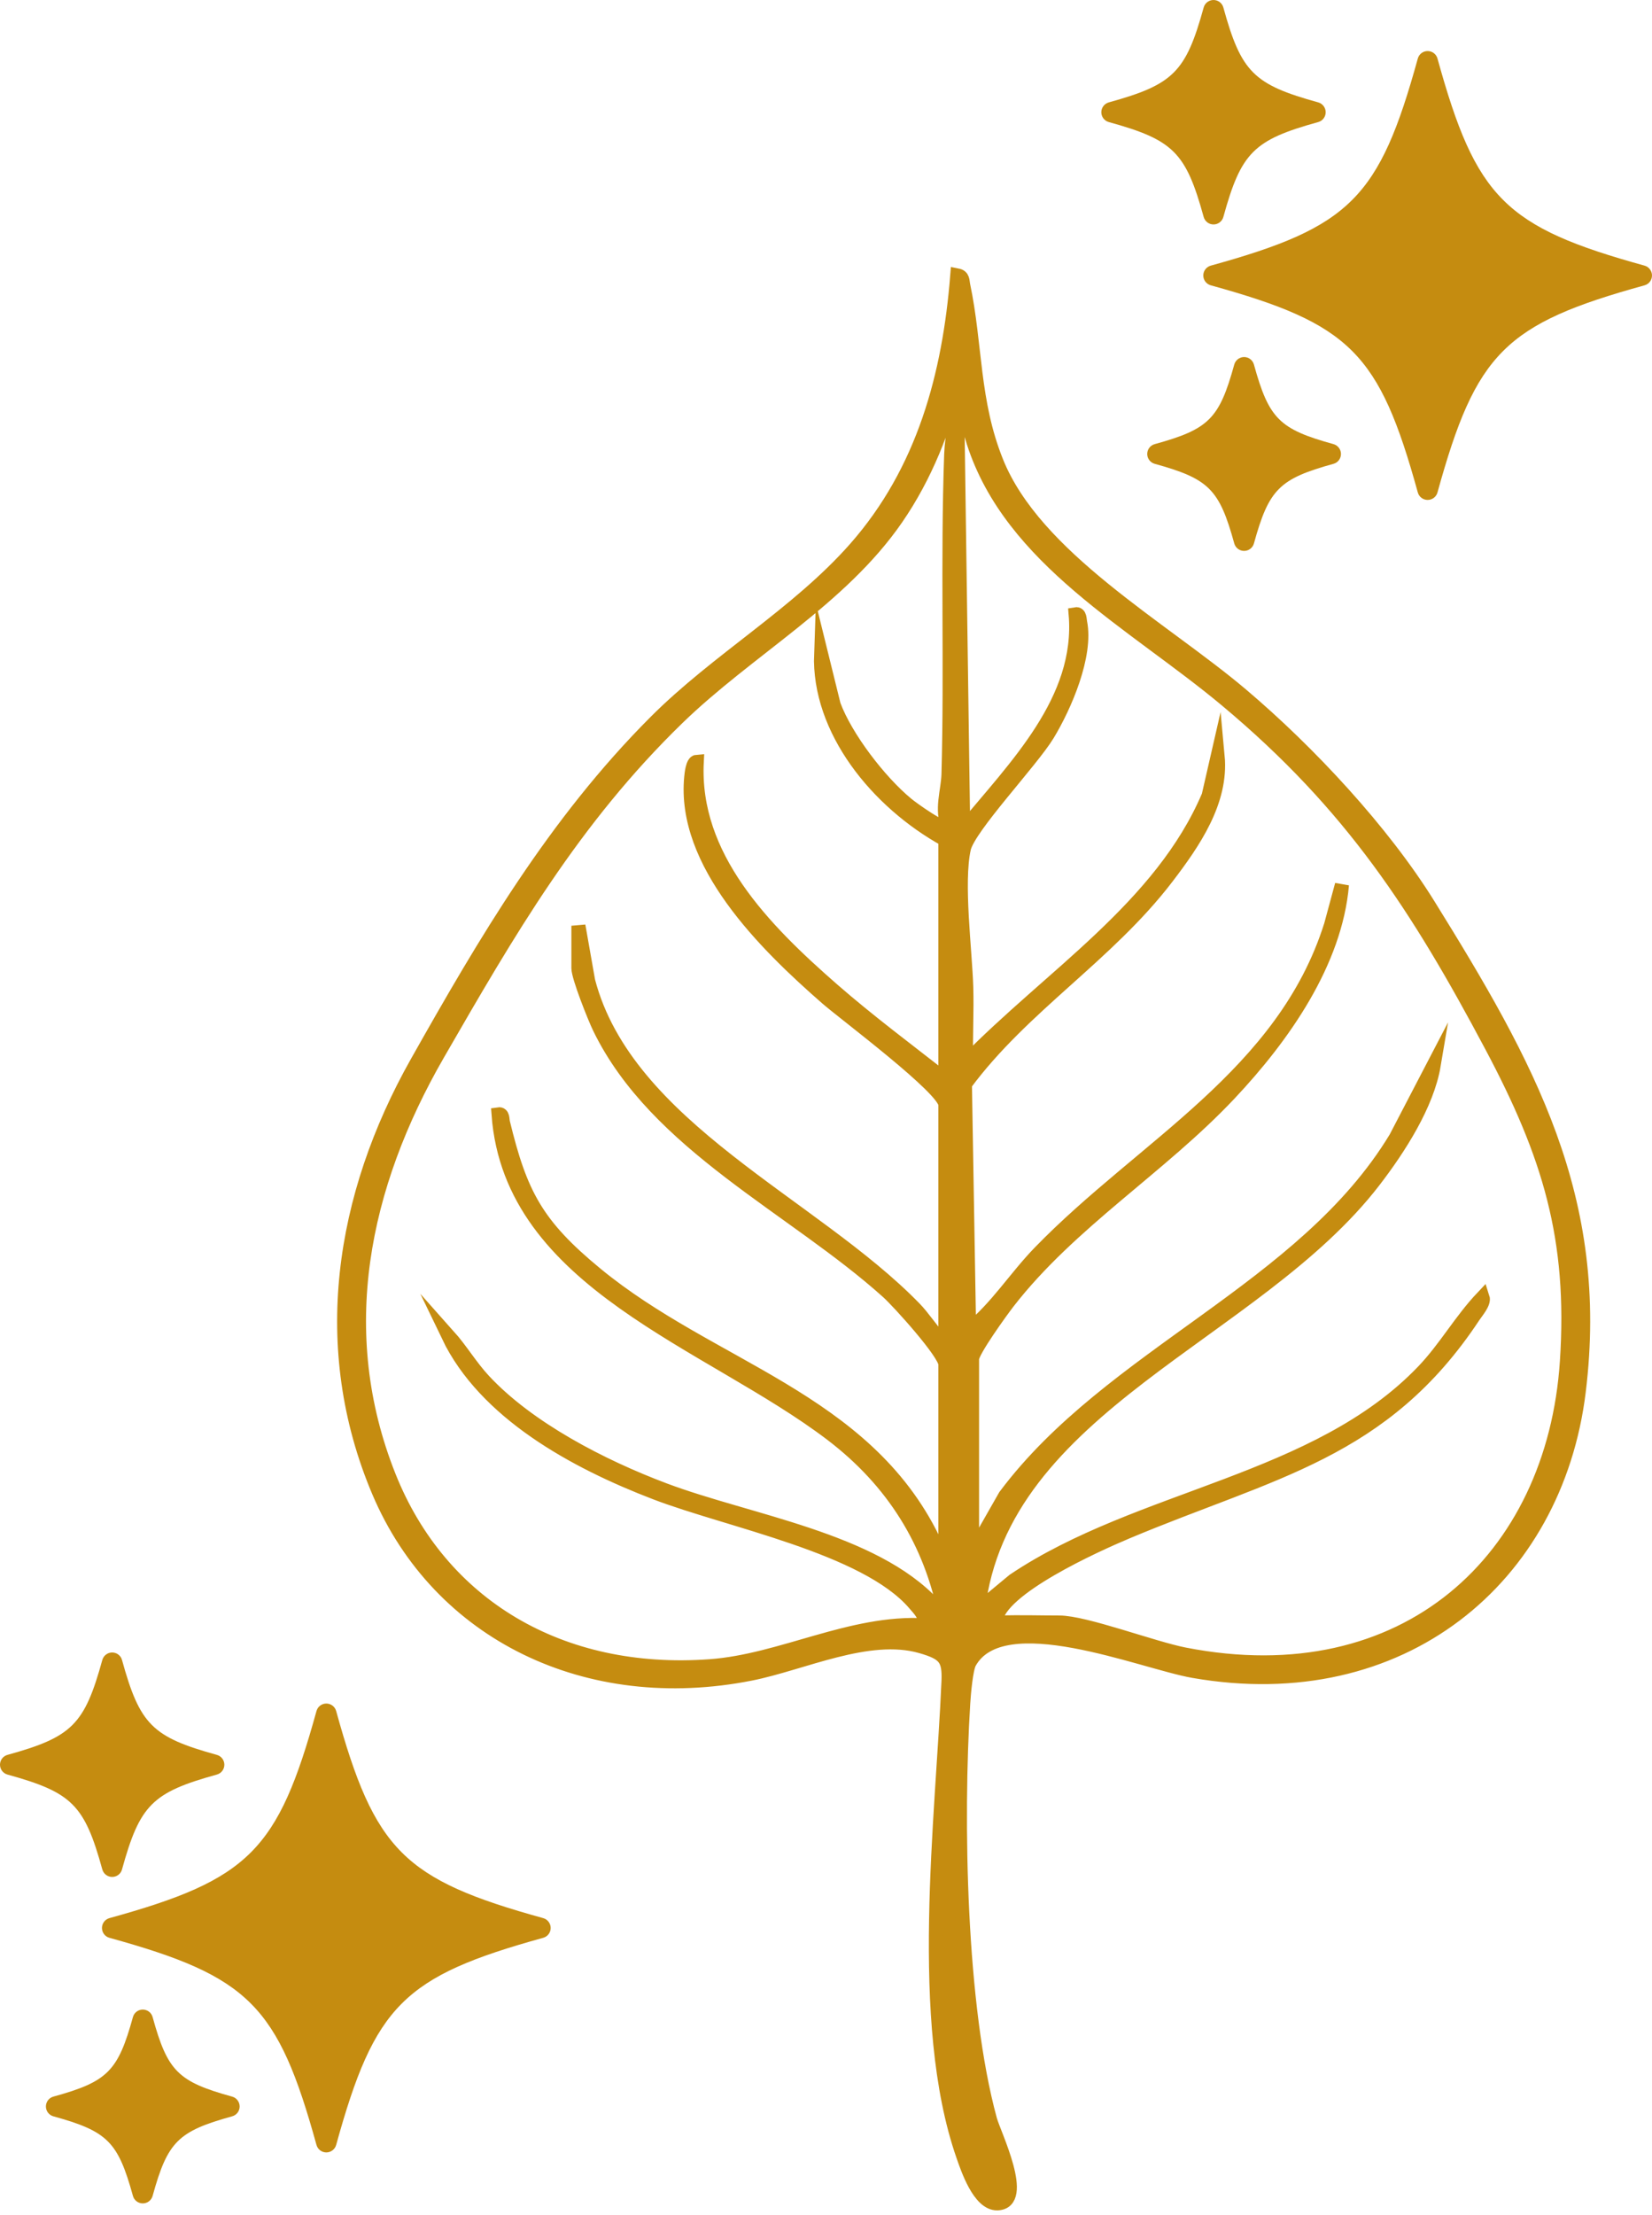
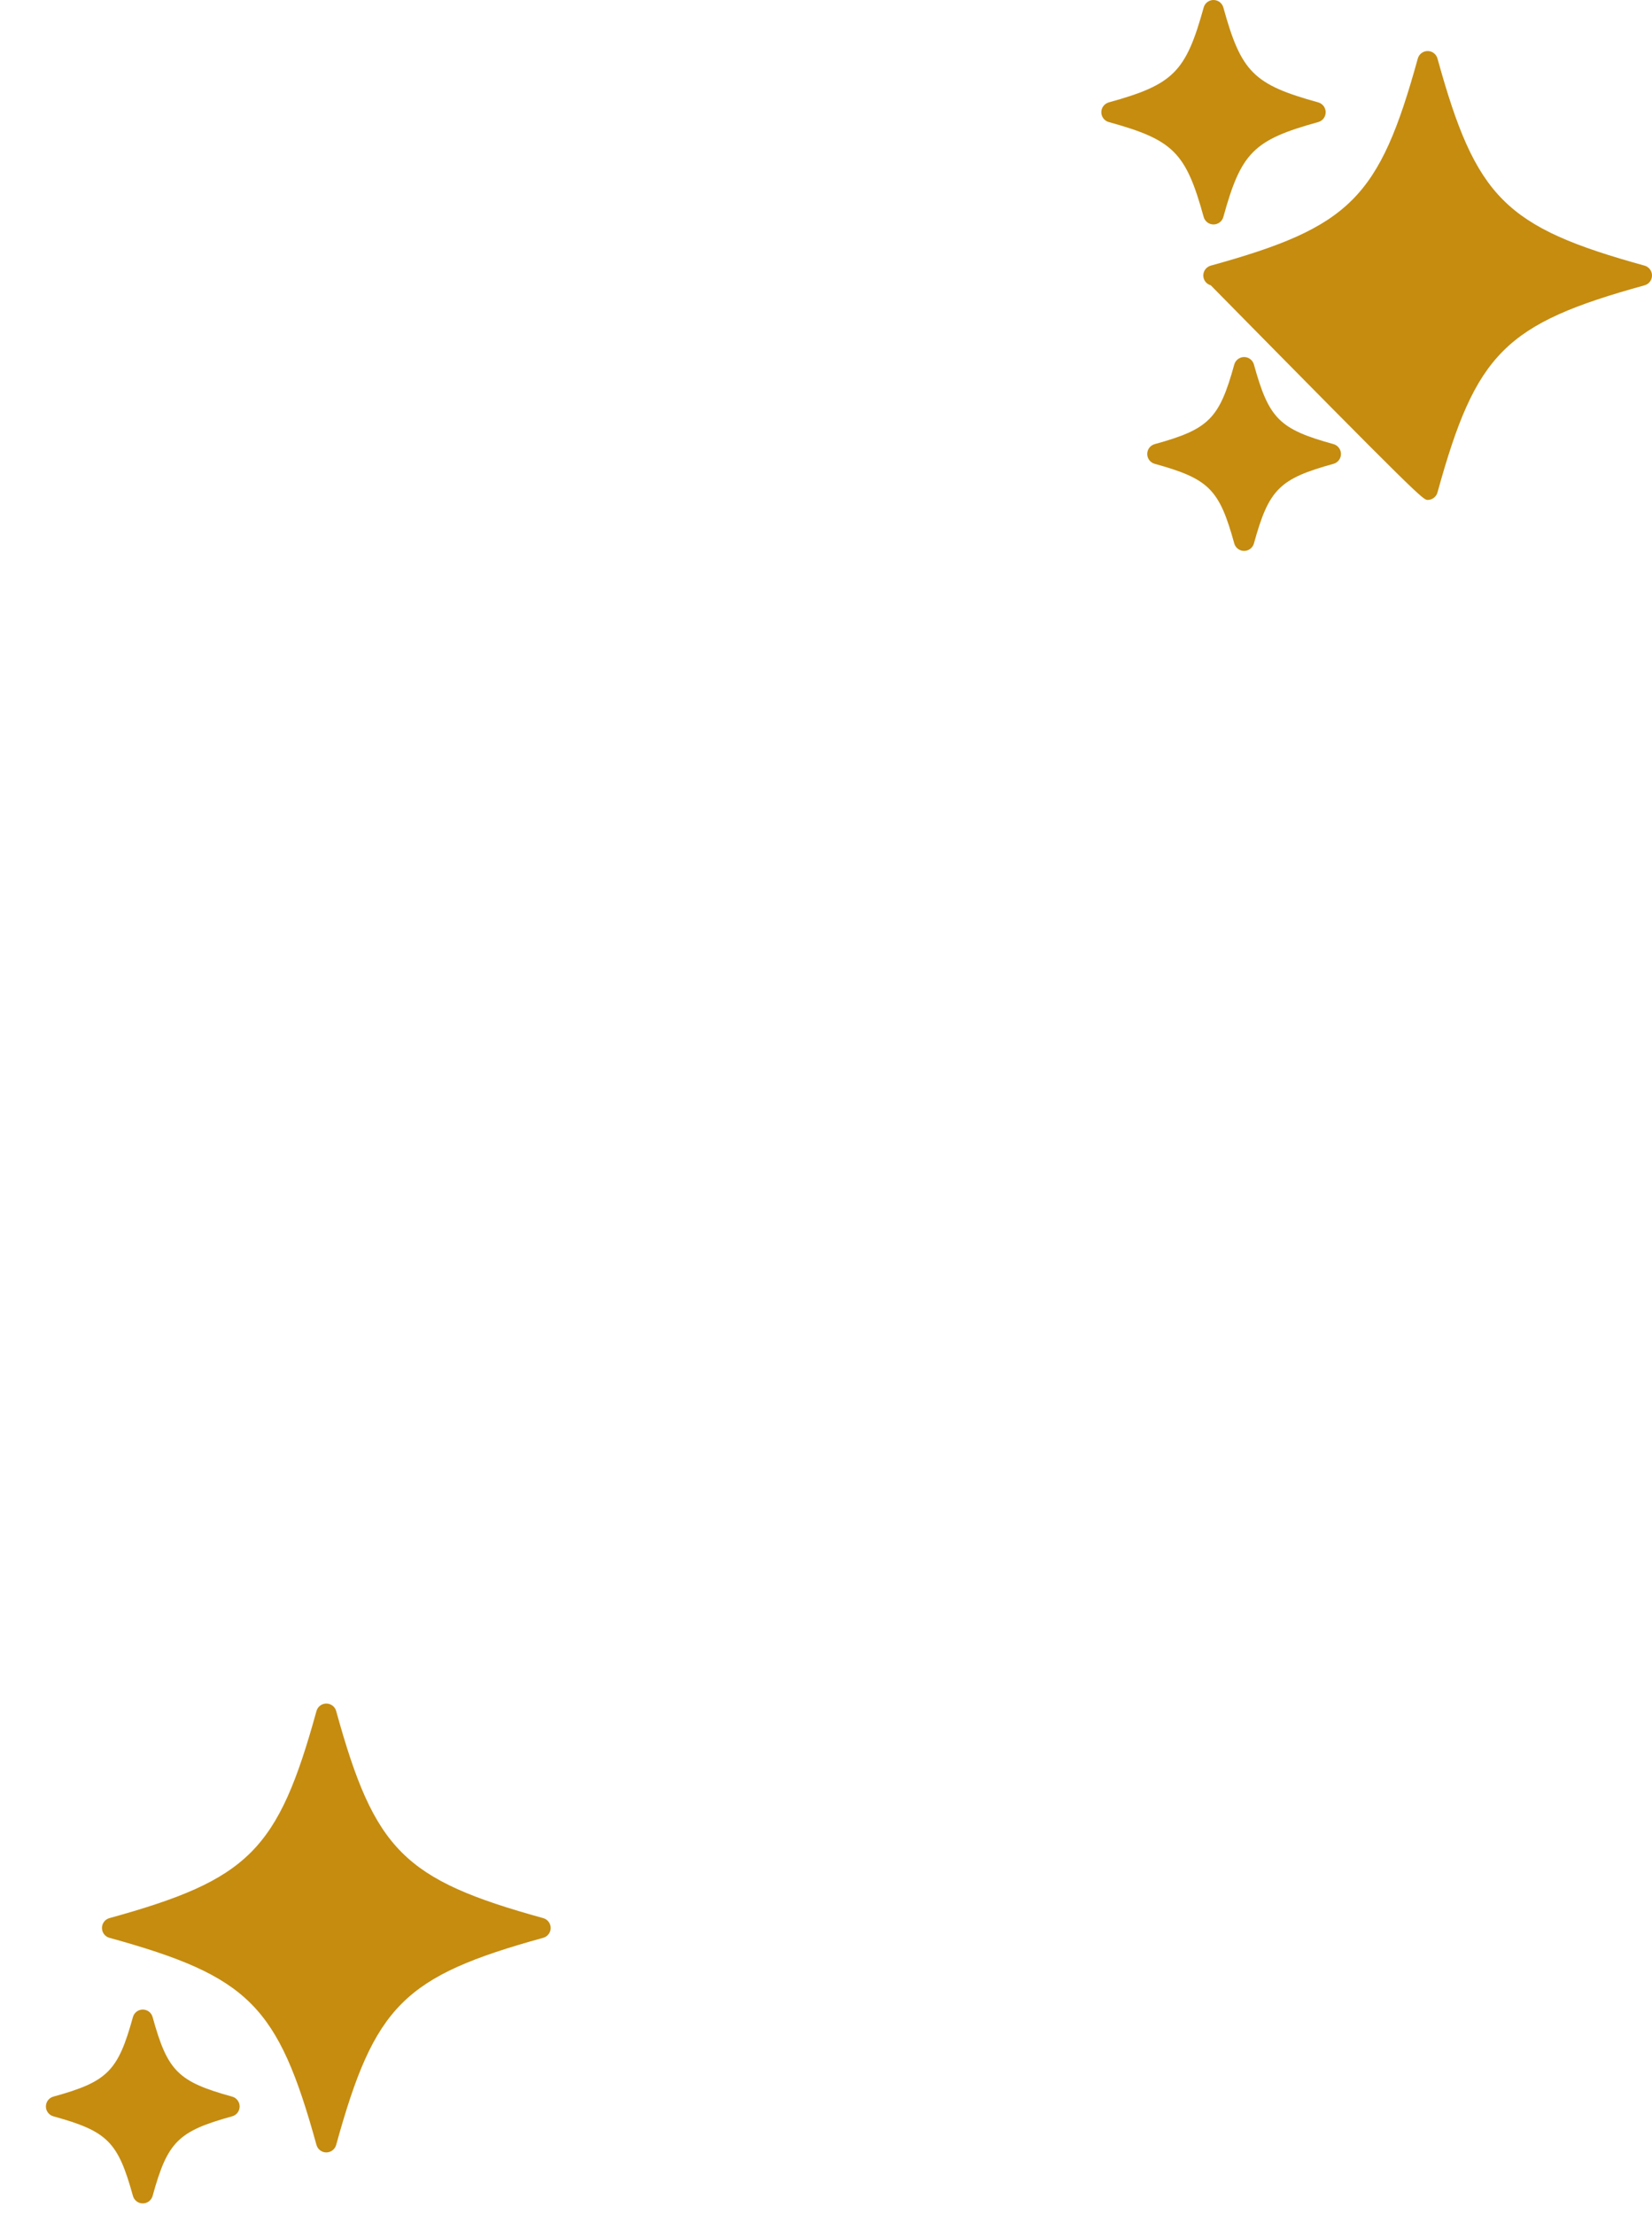
<svg xmlns="http://www.w3.org/2000/svg" width="47" height="63" viewBox="0 0 47 63" fill="none">
-   <path d="M46.788 7.555C42.819 6.459 41.993 5.633 40.897 1.665C40.862 1.539 40.748 1.452 40.617 1.452C40.486 1.452 40.372 1.539 40.337 1.665C39.241 5.634 38.415 6.459 34.447 7.555C34.321 7.59 34.234 7.705 34.234 7.835C34.234 7.966 34.321 8.08 34.447 8.115C38.416 9.211 39.241 10.037 40.337 14.006C40.372 14.132 40.486 14.219 40.617 14.219C40.748 14.219 40.862 14.132 40.897 14.006C41.993 10.037 42.819 9.211 46.788 8.115C46.914 8.08 47 7.966 47 7.835C47 7.705 46.913 7.59 46.788 7.555Z" fill="#C58C10" />
+   <path d="M46.788 7.555C42.819 6.459 41.993 5.633 40.897 1.665C40.862 1.539 40.748 1.452 40.617 1.452C40.486 1.452 40.372 1.539 40.337 1.665C39.241 5.634 38.415 6.459 34.447 7.555C34.321 7.59 34.234 7.705 34.234 7.835C34.234 7.966 34.321 8.08 34.447 8.115C40.372 14.132 40.486 14.219 40.617 14.219C40.748 14.219 40.862 14.132 40.897 14.006C41.993 10.037 42.819 9.211 46.788 8.115C46.914 8.08 47 7.966 47 7.835C47 7.705 46.913 7.59 46.788 7.555Z" fill="#C58C10" />
  <path d="M34.245 6.171C34.28 6.297 34.394 6.384 34.525 6.384C34.655 6.384 34.77 6.297 34.805 6.171C35.312 4.333 35.666 3.98 37.504 3.472C37.63 3.437 37.716 3.323 37.716 3.192C37.716 3.062 37.629 2.947 37.504 2.912C35.666 2.405 35.312 2.052 34.805 0.213C34.77 0.087 34.655 6.10352e-05 34.525 6.10352e-05C34.394 6.10352e-05 34.28 0.087 34.245 0.213C33.737 2.051 33.384 2.404 31.546 2.912C31.42 2.947 31.333 3.062 31.333 3.192C31.333 3.323 31.42 3.437 31.546 3.472C33.384 3.98 33.737 4.332 34.245 6.171Z" fill="#C58C10" />
  <path d="M37.939 12.632C36.397 12.206 36.101 11.911 35.675 10.369C35.64 10.243 35.526 10.155 35.395 10.155C35.264 10.155 35.15 10.243 35.115 10.369C34.689 11.911 34.394 12.207 32.852 12.632C32.725 12.667 32.639 12.782 32.639 12.912C32.639 13.043 32.726 13.157 32.852 13.192C34.394 13.618 34.69 13.914 35.115 15.456C35.15 15.582 35.264 15.669 35.395 15.669C35.526 15.669 35.64 15.582 35.675 15.456C36.101 13.914 36.397 13.618 37.939 13.192C38.065 13.157 38.151 13.043 38.151 12.912C38.151 12.782 38.064 12.667 37.939 12.632Z" fill="#C58C10" />
  <path d="M15.454 54.555C11.485 53.459 10.66 52.633 9.564 48.665C9.529 48.539 9.414 48.452 9.284 48.452C9.153 48.452 9.039 48.539 9.004 48.665C7.908 52.634 7.082 53.459 3.113 54.555C2.987 54.59 2.901 54.705 2.901 54.835C2.901 54.966 2.988 55.081 3.113 55.115C7.082 56.211 7.907 57.037 9.004 61.006C9.039 61.132 9.153 61.219 9.284 61.219C9.414 61.219 9.529 61.132 9.564 61.006C10.66 57.037 11.486 56.212 15.454 55.115C15.58 55.081 15.667 54.966 15.667 54.835C15.667 54.705 15.58 54.59 15.454 54.555Z" fill="#C58C10" />
-   <path d="M2.911 53.171C2.946 53.297 3.061 53.384 3.191 53.384C3.322 53.384 3.437 53.297 3.471 53.171C3.979 51.333 4.332 50.98 6.17 50.472C6.296 50.437 6.383 50.323 6.383 50.192C6.383 50.062 6.296 49.947 6.17 49.912C4.332 49.405 3.979 49.052 3.471 47.213C3.437 47.087 3.322 47 3.191 47C3.061 47 2.946 47.087 2.911 47.213C2.404 49.051 2.05 49.404 0.212 49.912C0.086 49.947 0 50.062 0 50.192C0 50.323 0.087 50.437 0.212 50.472C2.05 50.98 2.404 51.333 2.911 53.171Z" fill="#C58C10" />
  <path d="M6.605 59.632C5.063 59.206 4.767 58.911 4.342 57.369C4.307 57.243 4.192 57.156 4.062 57.156C3.931 57.156 3.817 57.243 3.782 57.369C3.356 58.911 3.06 59.207 1.518 59.632C1.392 59.667 1.306 59.782 1.306 59.912C1.306 60.043 1.393 60.157 1.518 60.192C3.06 60.618 3.356 60.914 3.782 62.456C3.817 62.582 3.931 62.669 4.062 62.669C4.192 62.669 4.307 62.582 4.342 62.456C4.768 60.914 5.063 60.618 6.605 60.192C6.732 60.157 6.818 60.043 6.818 59.912C6.818 59.782 6.731 59.667 6.605 59.632Z" fill="#C58C10" />
-   <path d="M27.235 7.833C27.403 7.865 27.378 7.993 27.402 8.106C27.764 9.823 27.657 11.413 28.35 13.137C29.445 15.861 33.062 17.852 35.319 19.762C37.243 21.39 39.341 23.646 40.637 25.734C43.474 30.305 45.59 34.086 44.915 39.58C44.264 44.885 39.873 48.559 33.953 47.525C32.476 47.266 28.516 45.605 27.582 47.285C27.481 47.467 27.42 48.18 27.404 48.442C27.197 51.763 27.283 57.056 28.167 60.292C28.278 60.698 29.237 62.645 28.373 62.667C27.864 62.68 27.53 61.679 27.401 61.309C26.073 57.493 26.818 51.726 26.985 47.823C27.012 47.176 26.882 47.02 26.207 46.825C24.71 46.393 22.832 47.31 21.358 47.602C16.727 48.52 12.491 46.474 10.774 42.417C9.047 38.333 9.714 34.03 11.866 30.215C13.807 26.774 15.777 23.413 18.644 20.539C20.411 18.767 22.682 17.475 24.331 15.607C26.288 13.39 27.012 10.645 27.235 7.833ZM28.455 46.148C29.013 46.129 29.58 46.148 30.139 46.148C30.87 46.148 32.798 46.881 33.702 47.057C40.004 48.286 44.208 44.341 44.579 38.726C44.812 35.213 44.075 32.834 42.434 29.748C40.341 25.81 38.464 22.898 34.898 19.917C32.262 17.714 28.773 15.922 27.697 12.574C27.508 11.984 27.444 11.357 27.192 10.787C26.873 12.168 26.325 13.547 25.501 14.743C23.915 17.047 21.279 18.477 19.276 20.422C16.304 23.309 14.459 26.506 12.455 29.981C10.289 33.737 9.429 37.885 11.066 41.992C12.528 45.659 15.944 47.702 20.202 47.391C22.242 47.242 24.211 46.107 26.308 46.226C26.355 45.966 26.176 45.791 26.014 45.604C24.62 43.988 20.733 43.255 18.648 42.454C16.336 41.567 13.802 40.175 12.752 37.988C13.116 38.396 13.389 38.865 13.764 39.268C15.031 40.63 17.11 41.705 18.899 42.378C21.307 43.283 24.837 43.781 26.561 45.643C26.678 45.769 26.704 46.105 26.898 45.953C26.485 43.866 25.421 42.132 23.653 40.788C20.178 38.147 14.535 36.496 14.184 31.693C14.309 31.674 14.289 31.839 14.309 31.925C14.803 33.96 15.255 34.838 16.96 36.24C20.231 38.931 24.592 39.775 26.549 43.789C26.594 43.882 26.89 44.778 26.98 44.672C27.033 44.558 26.897 44.446 26.897 44.4V38.804C26.897 38.491 25.572 37.025 25.257 36.742C22.579 34.334 18.677 32.56 17.058 29.234C16.914 28.939 16.456 27.787 16.456 27.535V26.33L16.733 27.901C17.823 32.076 23.128 34.244 26.014 37.21C26.26 37.462 26.467 37.79 26.704 38.045C26.756 38.101 26.7 38.191 26.897 38.144V31.421C26.897 30.964 24.048 28.845 23.528 28.391C21.756 26.844 19.427 24.544 19.666 22.104C19.675 22.019 19.705 21.676 19.823 21.667C19.685 24.372 21.719 26.432 23.696 28.158C24.703 29.036 25.802 29.856 26.857 30.681C27.114 30.702 26.897 30.597 26.897 30.566V23.882C24.958 22.81 23.283 20.761 23.36 18.598L23.719 20.054C24.06 20.973 25.014 22.223 25.801 22.873C25.949 22.995 26.845 23.648 26.981 23.532C26.766 23.023 26.971 22.503 26.985 22.02C27.068 18.989 26.954 15.949 27.062 12.92C27.08 12.416 27.226 11.862 27.151 11.331L27.234 11.601L27.403 23.61C28.889 21.805 30.811 19.92 30.603 17.47C30.723 17.449 30.713 17.618 30.73 17.701C30.916 18.637 30.302 20.07 29.804 20.891C29.342 21.652 27.557 23.529 27.422 24.133C27.205 25.103 27.458 27.026 27.49 28.076C27.512 28.788 27.466 29.504 27.488 30.216C29.874 27.765 33.04 25.806 34.386 22.634L34.643 21.512C34.762 22.79 33.962 23.954 33.197 24.955C31.498 27.177 29.098 28.609 27.452 30.834L27.571 37.832C28.359 37.197 28.89 36.334 29.589 35.615C32.544 32.576 36.523 30.58 37.868 26.314L38.179 25.164C37.989 27.367 36.514 29.476 34.978 31.107C33.011 33.198 30.443 34.762 28.681 37.031C28.486 37.282 27.655 38.432 27.655 38.648V44.205L28.598 42.549C31.604 38.526 37.093 36.694 39.711 32.366L40.79 30.294C40.601 31.416 39.801 32.658 39.091 33.582C35.717 37.971 28.491 39.966 27.823 45.797L28.843 44.951C32.422 42.543 37.467 42.17 40.497 38.999C41.124 38.343 41.558 37.557 42.181 36.9C42.232 37.054 42.01 37.302 41.921 37.437C39.358 41.312 36.197 41.832 32.061 43.569C31.206 43.928 28.397 45.187 28.327 46.108C28.309 46.352 28.416 46.15 28.455 46.148Z" fill="#C58C10" stroke="#C58C10" stroke-width="0.4" stroke-miterlimit="10" />
</svg>